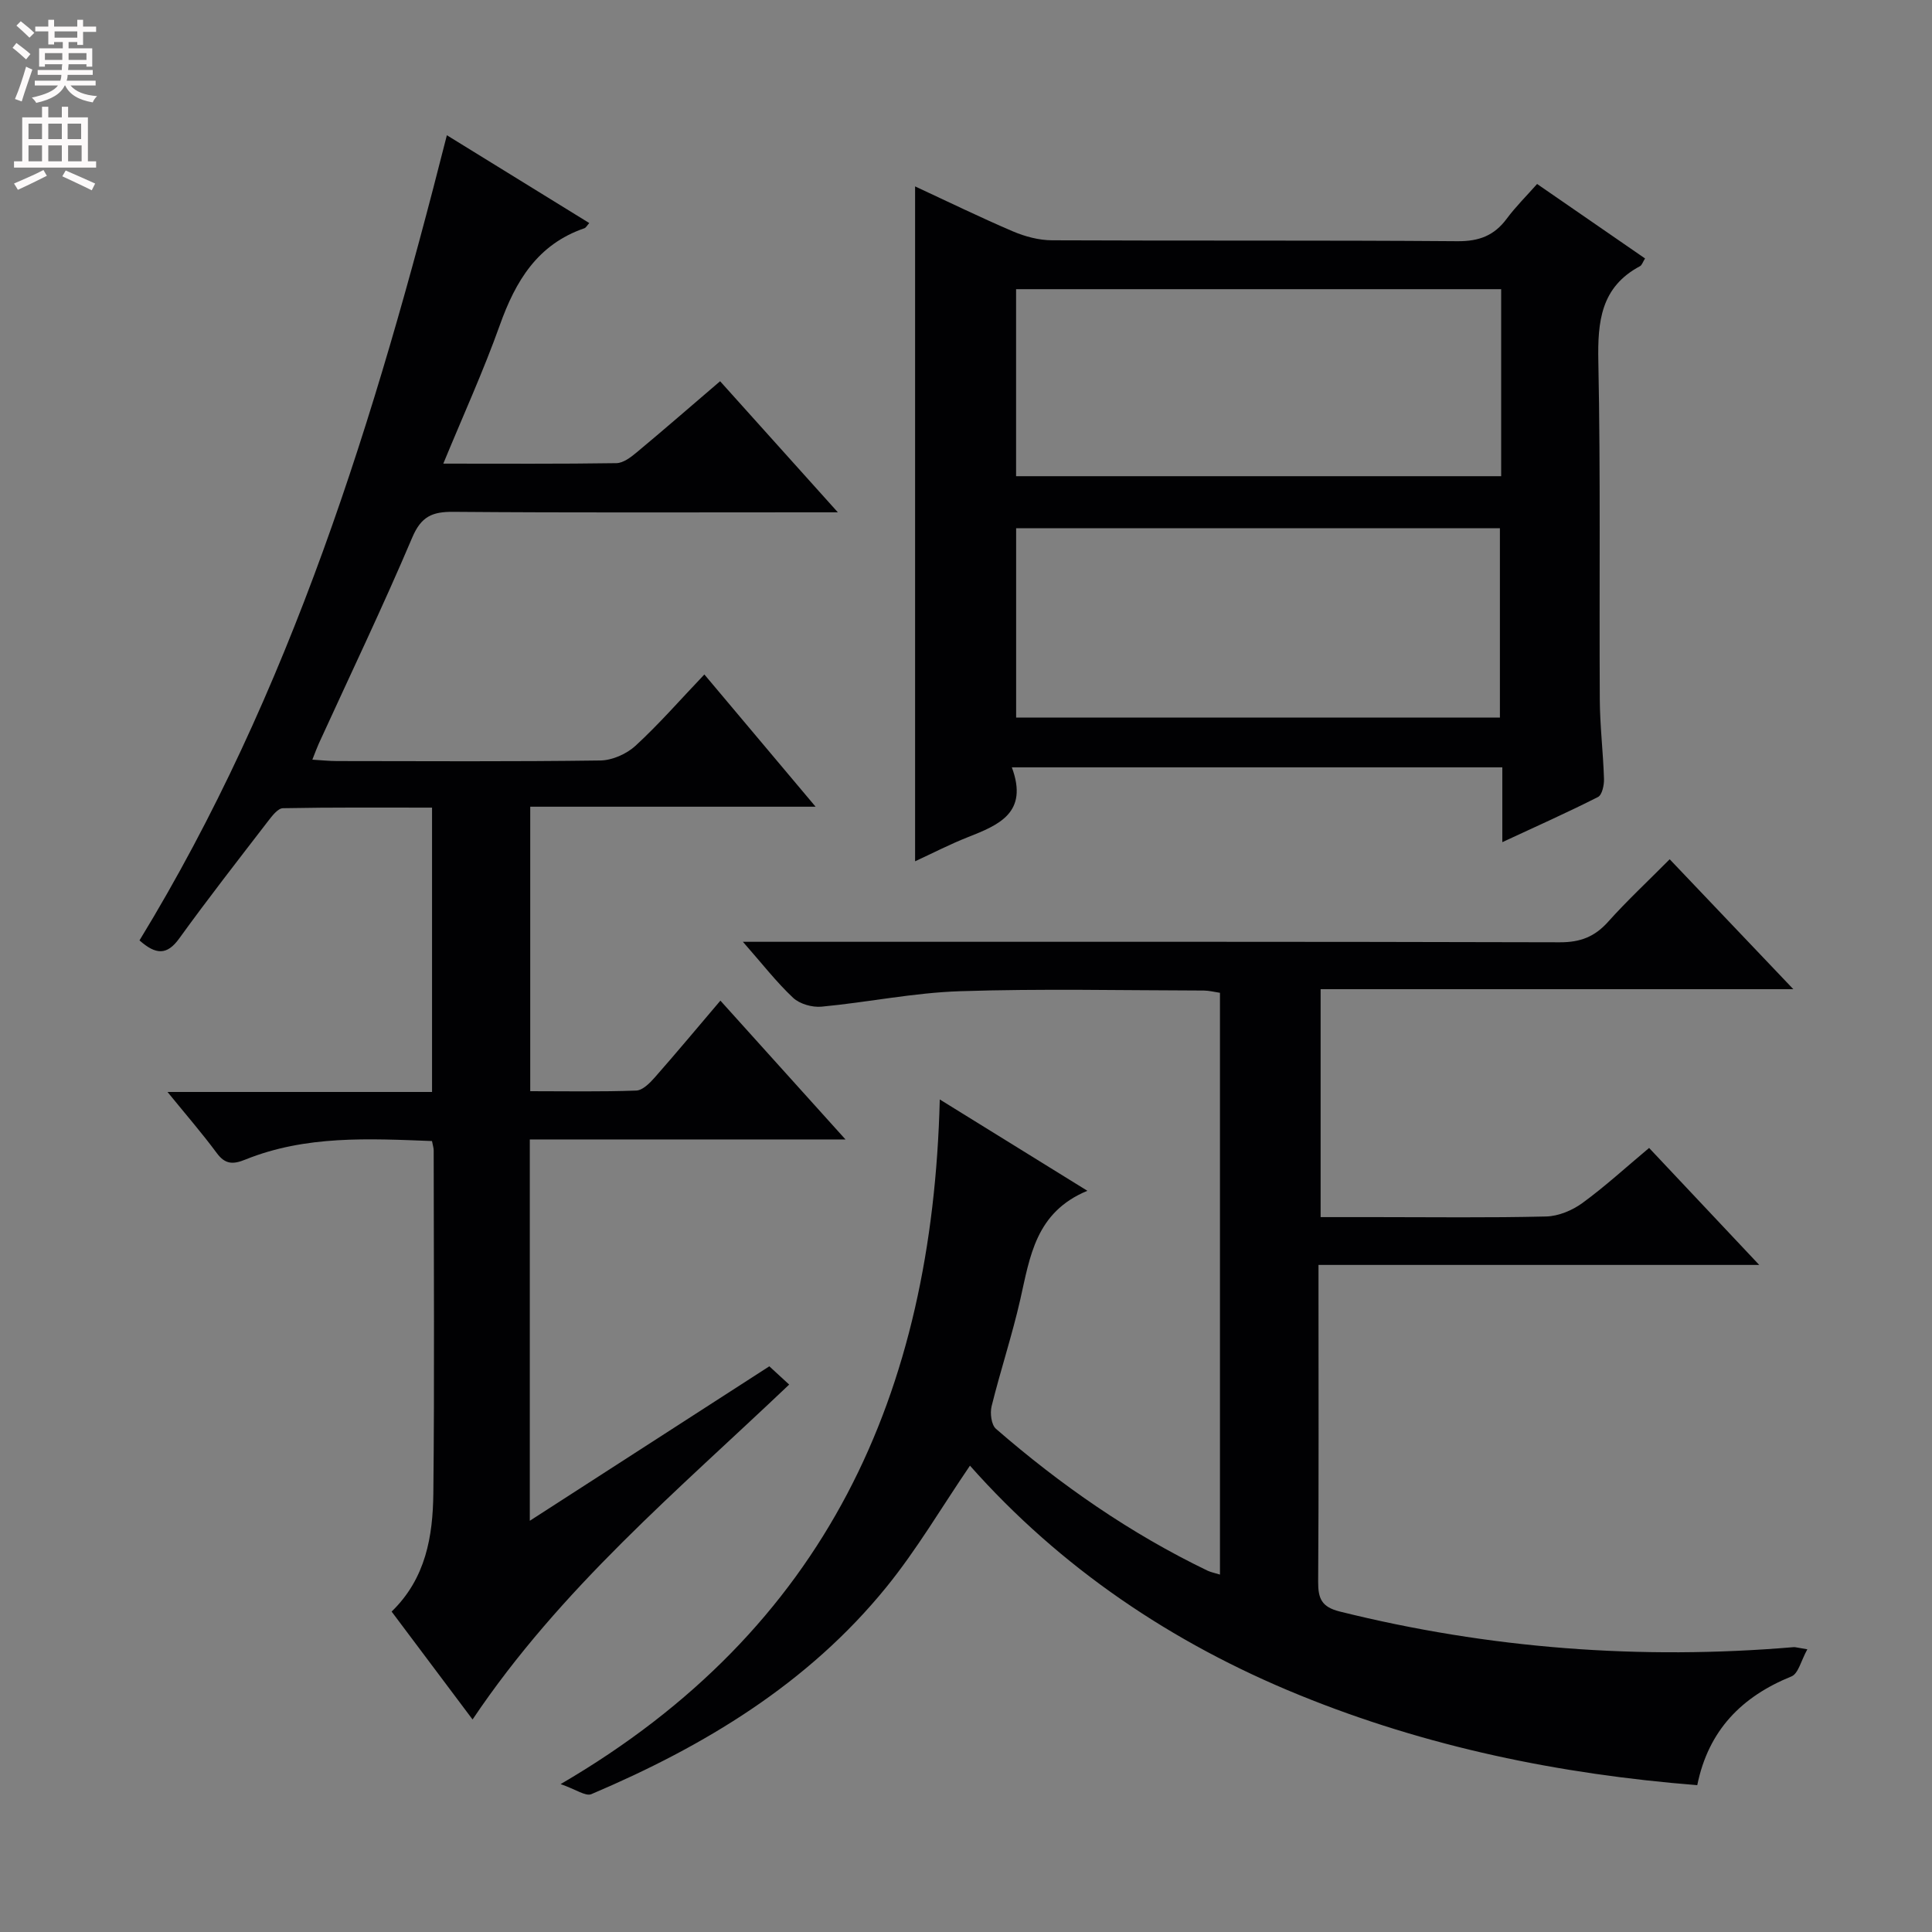
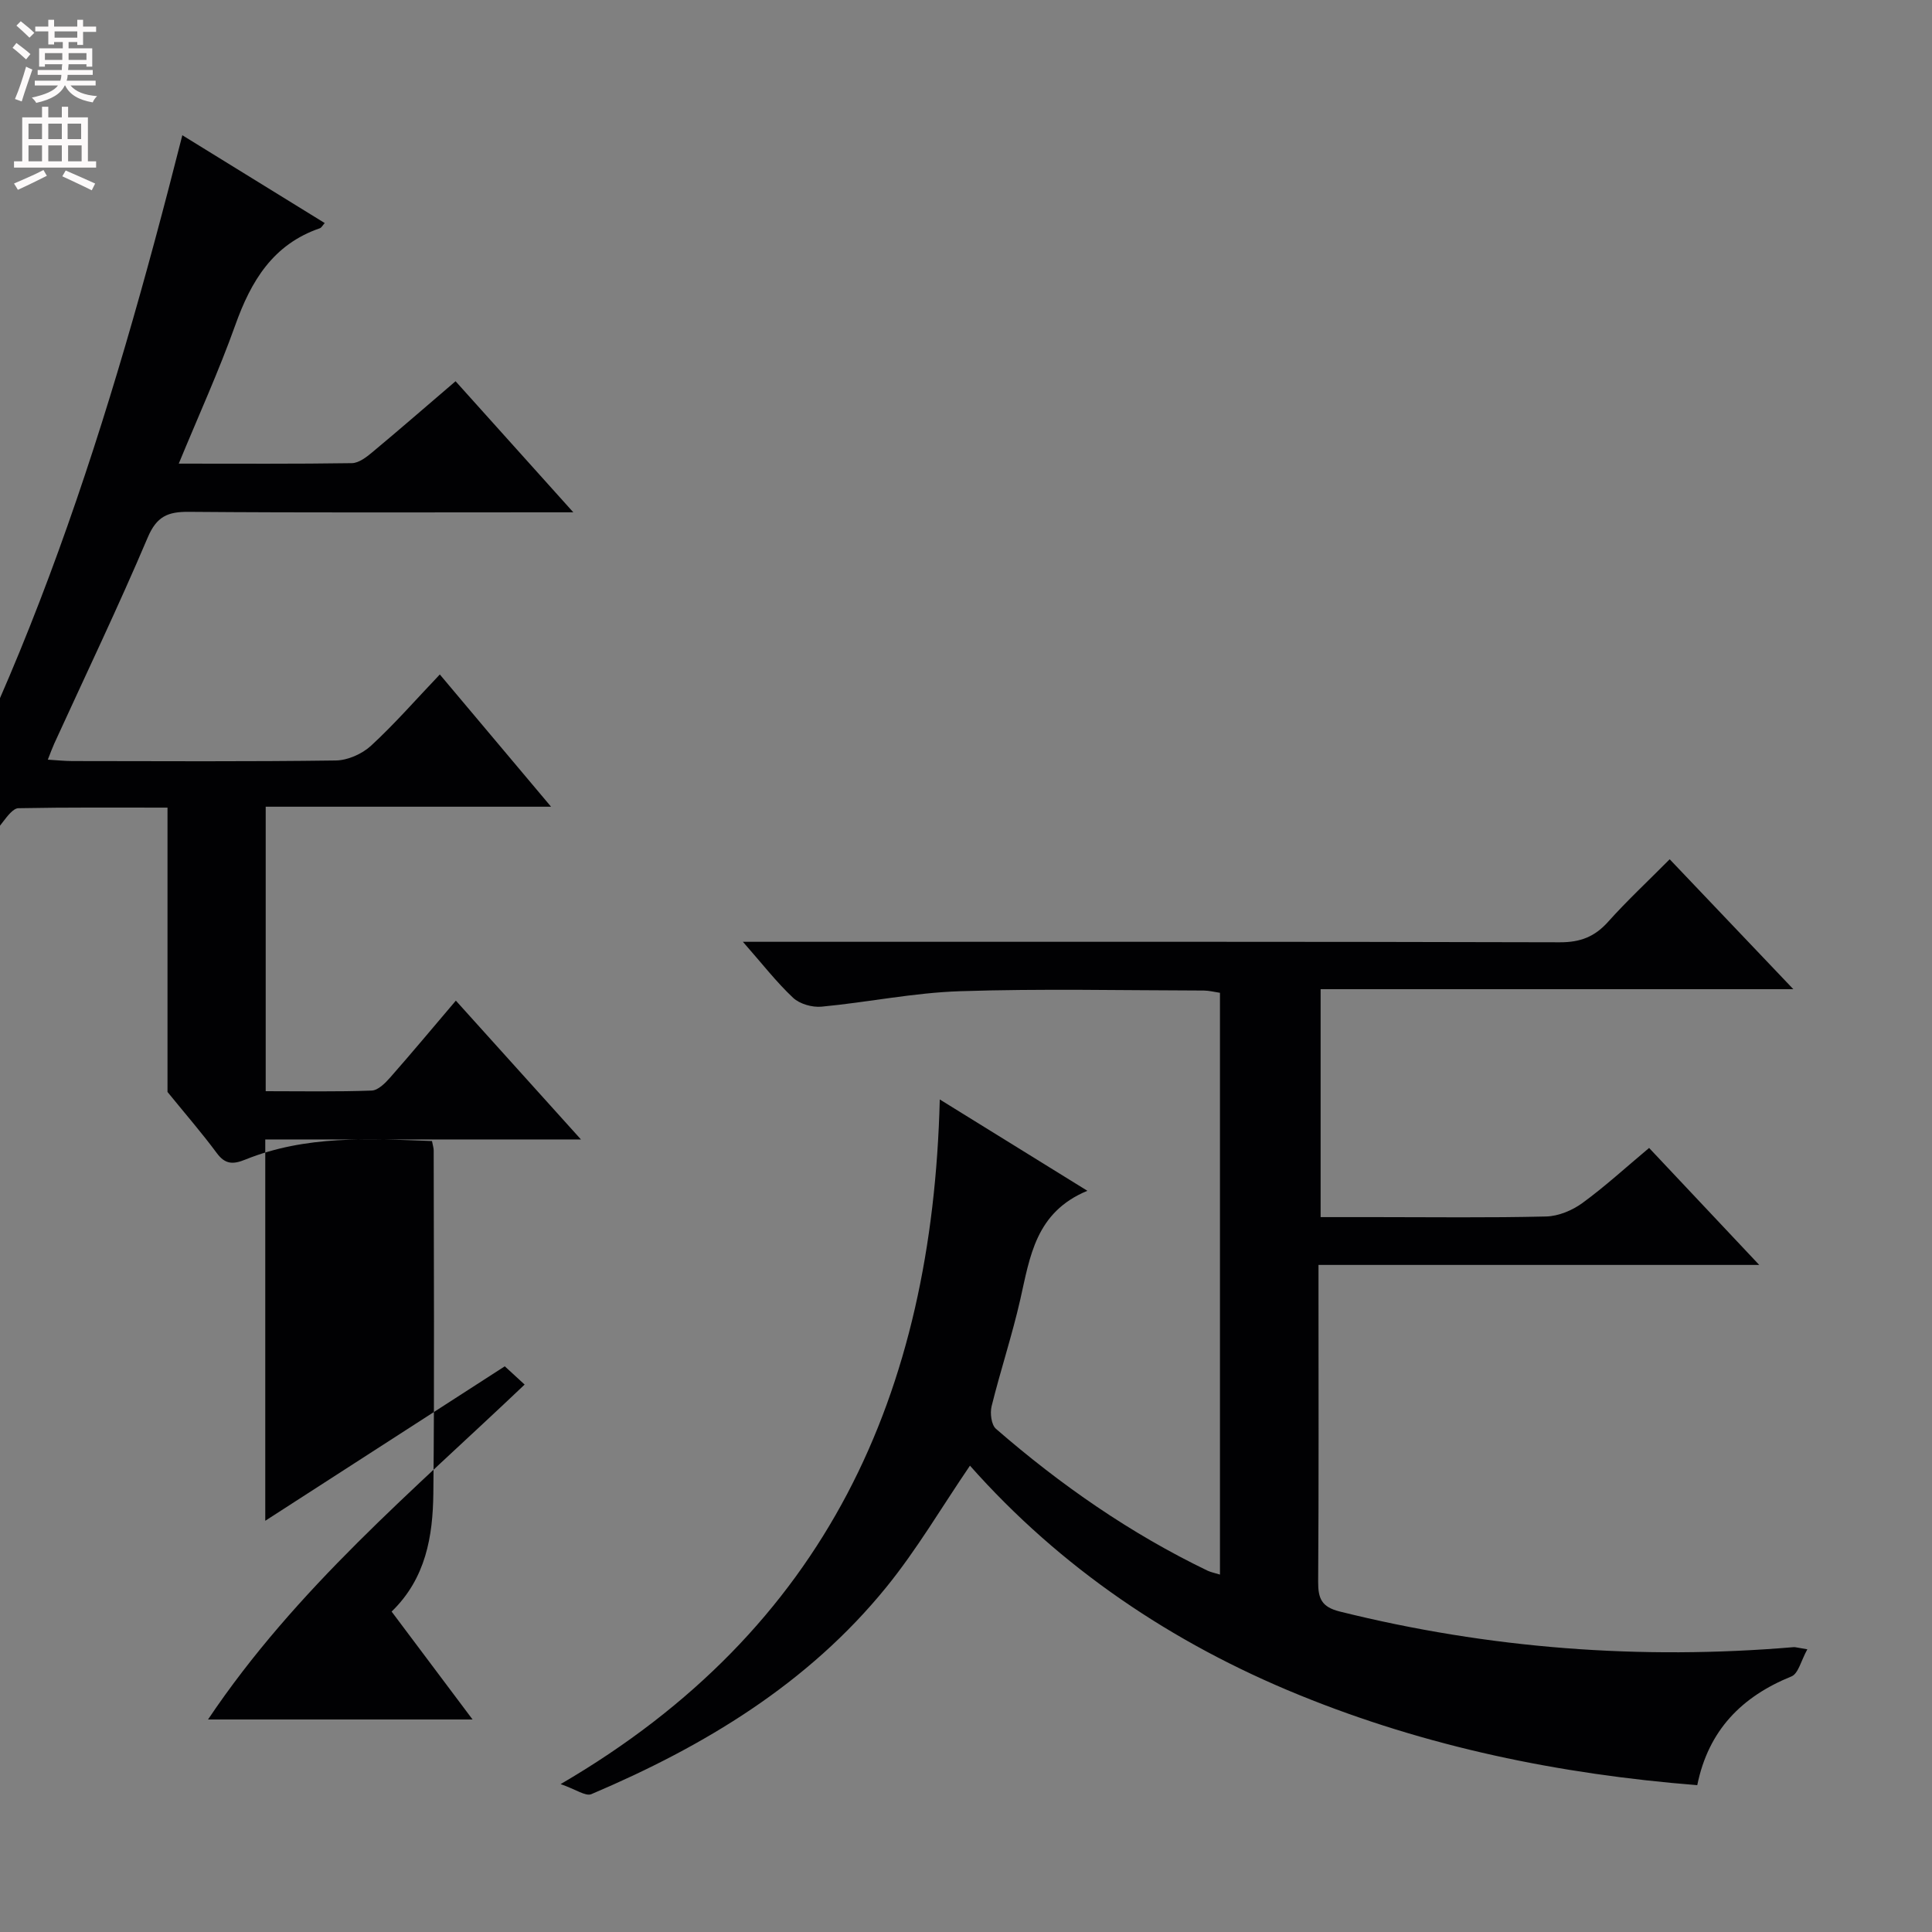
<svg xmlns="http://www.w3.org/2000/svg" enable-background="new 0 0 400 400" viewBox="0 0 400 400">
  <rect x="0" y="0" width="400" height="400" fill="#808080" stroke="none" />
  <g fill="#010103">
    <path d="m374.19 341.47c-1.29 2.32-1.86 5.03-3.28 5.61-10.28 4.17-17.19 11.11-19.51 22.52-28.59-2.27-56.07-7.93-82.41-18.67-26.42-10.76-49.48-26.39-68.17-47.48-5.85 8.58-10.98 17.36-17.32 25.16-16.24 20-37.68 32.92-61.07 42.85-1.19.5-3.22-1-6.36-2.08 55.13-32.14 76.98-80.95 78.5-141.75 10.42 6.45 19.95 12.34 30.56 18.91-10.75 4.45-11.88 13.66-13.9 22.54-1.69 7.42-4.1 14.68-5.93 22.07-.35 1.44-.06 3.83.9 4.67 13.37 11.61 27.81 21.66 43.81 29.37.7.33 1.49.47 2.57.81 0-40.32 0-80.23 0-120.45-1.15-.17-2.24-.46-3.34-.47-16.83-.03-33.67-.41-50.49.14-9.58.31-19.09 2.3-28.66 3.2-1.93.18-4.52-.55-5.89-1.84-3.47-3.26-6.41-7.07-10.39-11.59h6.19c54.32 0 108.65-.05 162.97.1 4.22.01 7.19-1.14 9.96-4.23 3.88-4.34 8.16-8.32 12.76-12.96 8.44 8.86 16.71 17.57 25.6 26.9-33.02 0-65.23 0-97.87 0v47.19h11.19c11.83 0 23.67.16 35.49-.13 2.55-.06 5.41-1.25 7.51-2.78 4.69-3.42 8.99-7.37 13.82-11.41 7.44 7.9 14.75 15.66 22.8 24.22-30.94 0-60.69 0-91.25 0v5.1c0 20.16.07 40.33-.07 60.49-.02 3.48.71 5.23 4.48 6.17 30.95 7.7 62.28 10.06 94.02 7.37.34-.01.67.11 2.78.45z" />
-     <path d="m97.84 356c-5.74-7.65-11.2-14.93-16.76-22.34 7.1-6.87 8.54-15.62 8.64-24.51.25-23.66.08-47.33.07-70.99 0-.48-.17-.96-.35-1.92-13.05-.5-26.13-1.22-38.65 3.84-2.54 1.03-4.17 1.01-5.91-1.35-3.04-4.11-6.4-7.98-10.2-12.65h54.77c0-19.74 0-38.96 0-58.87-10.34 0-20.61-.08-30.87.12-1.07.02-2.28 1.64-3.13 2.74-6.18 8.03-12.42 16.03-18.36 24.25-2.53 3.5-4.84 3.36-8.21.38 31.33-51.32 48.79-108.13 63.64-166.7 9.88 6.09 19.57 12.07 29.48 18.18-.45.5-.67.96-1.01 1.08-9.7 3.33-14.25 10.92-17.51 20.06-3.39 9.49-7.59 18.7-11.7 28.67 12.57 0 24.21.08 35.84-.1 1.43-.02 3-1.23 4.21-2.24 5.62-4.68 11.14-9.48 17.26-14.72 7.96 8.86 15.77 17.56 24.38 27.14-2.66 0-4.39 0-6.12 0-24.5 0-48.99.1-73.49-.1-4.36-.04-6.66.95-8.51 5.32-6.1 14.37-12.86 28.47-19.35 42.67-.4.88-.73 1.8-1.33 3.32 1.97.12 3.54.29 5.12.29 18.16.02 36.33.13 54.49-.12 2.48-.03 5.45-1.35 7.3-3.05 4.87-4.48 9.25-9.51 14.25-14.76 7.85 9.33 15.06 17.9 23.03 27.38-20.34 0-39.53 0-59.08 0v58.9c7.42 0 14.69.14 21.95-.13 1.31-.05 2.79-1.53 3.81-2.69 4.49-5.1 8.84-10.32 13.61-15.93 8.55 9.49 16.83 18.67 25.9 28.74-22.42 0-43.76 0-65.36 0v78.95c16.92-10.91 33.16-21.39 49.59-31.98 1.29 1.19 2.48 2.29 4.11 3.78-22.97 21.86-47.32 42.17-65.55 69.34z" />
-     <path d="m209.49 158.87c3.51 9.43-2.73 11.94-9.16 14.48-3.65 1.44-7.15 3.25-10.87 4.97 0-46.74 0-92.93 0-139.73 6.79 3.15 13.46 6.41 20.27 9.32 2.51 1.07 5.38 1.83 8.08 1.84 27.99.13 55.98-.03 83.97.19 4.43.03 7.56-1.15 10.15-4.63 1.86-2.51 4.11-4.73 6.31-7.22 7.62 5.26 14.95 10.31 22.35 15.42-.5.8-.66 1.39-1.03 1.59-8.13 4.33-8.81 11.46-8.64 19.76.47 23.32.17 46.64.3 69.97.03 5.48.7 10.95.87 16.43.04 1.28-.39 3.32-1.24 3.75-6.32 3.21-12.81 6.09-19.81 9.35 0-5.5 0-10.27 0-15.49-33.71 0-67.06 0-101.55 0zm101.05-10.3c0-13.47 0-26.35 0-39.2-33.6 0-66.81 0-100.16 0v39.2zm.26-88.7c-33.81 0-67.14 0-100.43 0v38.72h100.43c0-13.04 0-25.67 0-38.72z" />
+     <path d="m97.84 356c-5.74-7.65-11.2-14.93-16.76-22.34 7.1-6.87 8.54-15.62 8.64-24.51.25-23.66.08-47.33.07-70.99 0-.48-.17-.96-.35-1.92-13.05-.5-26.13-1.22-38.65 3.84-2.54 1.03-4.17 1.01-5.91-1.35-3.04-4.11-6.4-7.98-10.2-12.65c0-19.74 0-38.96 0-58.87-10.34 0-20.61-.08-30.87.12-1.07.02-2.28 1.64-3.13 2.74-6.18 8.03-12.42 16.03-18.36 24.25-2.53 3.5-4.84 3.36-8.21.38 31.33-51.32 48.79-108.13 63.64-166.7 9.88 6.09 19.57 12.07 29.48 18.18-.45.5-.67.96-1.01 1.08-9.7 3.33-14.25 10.92-17.51 20.06-3.39 9.49-7.59 18.7-11.7 28.67 12.57 0 24.21.08 35.84-.1 1.43-.02 3-1.23 4.21-2.24 5.62-4.68 11.14-9.48 17.26-14.72 7.96 8.86 15.77 17.56 24.38 27.14-2.66 0-4.39 0-6.12 0-24.5 0-48.99.1-73.49-.1-4.36-.04-6.66.95-8.51 5.32-6.1 14.37-12.86 28.47-19.35 42.67-.4.88-.73 1.8-1.33 3.32 1.97.12 3.54.29 5.12.29 18.16.02 36.33.13 54.49-.12 2.48-.03 5.45-1.35 7.3-3.05 4.87-4.48 9.25-9.51 14.25-14.76 7.85 9.33 15.06 17.9 23.03 27.38-20.34 0-39.53 0-59.08 0v58.9c7.42 0 14.69.14 21.95-.13 1.31-.05 2.79-1.53 3.81-2.69 4.49-5.1 8.84-10.32 13.61-15.93 8.55 9.49 16.83 18.67 25.9 28.74-22.42 0-43.76 0-65.36 0v78.95c16.92-10.91 33.16-21.39 49.59-31.98 1.29 1.19 2.48 2.29 4.11 3.78-22.97 21.86-47.32 42.17-65.55 69.34z" />
  </g>
  <path d="m2.6 9.9.8-1c.9.7 1.9 1.4 2.9 2.3l-.9 1.1c-1.1-1-2-1.8-2.8-2.4zm.5 10.6c.9-2.1 1.6-4.3 2.3-6.7.4.2.8.4 1.3.6-.7 2.1-1.5 4.3-2.2 6.6zm.3-15.2.9-.9c1 .8 2 1.6 2.8 2.4l-1 1c-.9-.9-1.8-1.7-2.7-2.5zm12.6-1.2h1.2v1.4h2.7v1.1h-2.7v2.7h-1.2v-.6h-1.8v1.3h4.9v3.8h-1.2v-.5h-3.7c0 .4-.1.9-.1 1.2h5.1v1h-5.2c0 .5-.1.9-.2 1.2h6v1h-5.2c1.1 1.3 2.9 2 5.5 2.2-.4.4-.7.8-.9 1.3-2.9-.5-4.8-1.6-5.7-3.5h-.1c-.8 1.7-2.7 2.9-5.9 3.6-.2-.4-.6-.8-.9-1.1 2.8-.6 4.6-1.4 5.4-2.5h-4.8v-1h5.3c.1-.3.2-.7.2-1.2h-4.9v-1h5c0-.4 0-.8.1-1.2h-3.6v.5h-1.2v-3.8h4.9v-1.3h-1.8v.5h-1.2v-2.7h-2.7v-1h2.7v-1.4h1.2v1.4h4.8zm-6.7 8.3h3.6c0-.4 0-.9 0-1.4h-3.6zm1.9-4.6h4.8v-1.3h-4.7v1.3zm6.7 3.2h-3.7v1.4h3.7z" fill="#fcfafa" />
  <path d="m8.7 22.1h1.3v2.2h2.8v-2.2h1.3v2.2h4.1v9.1h1.7v1.3h-17v-1.3h1.7v-9.1h4.1zm.3 13.1.7 1.2c-1.8.9-3.8 1.9-6 2.9-.2-.4-.5-.8-.8-1.3 2.3-1 4.4-1.9 6.1-2.8zm-3.1-6.4h2.8v-3.2h-2.8zm0 4.6h2.8v-3.3h-2.8zm4.1-4.6h2.8v-3.2h-2.8zm0 4.6h2.8v-3.3h-2.8zm3.6 1.9c2.1.9 4.1 1.8 6.1 2.7l-.7 1.4c-2.2-1.1-4.2-2-6.1-2.9zm3.2-9.7h-2.8v3.2h2.8zm-2.7 7.8h2.8v-3.3h-2.8z" fill="#fcfafa" />
</svg>